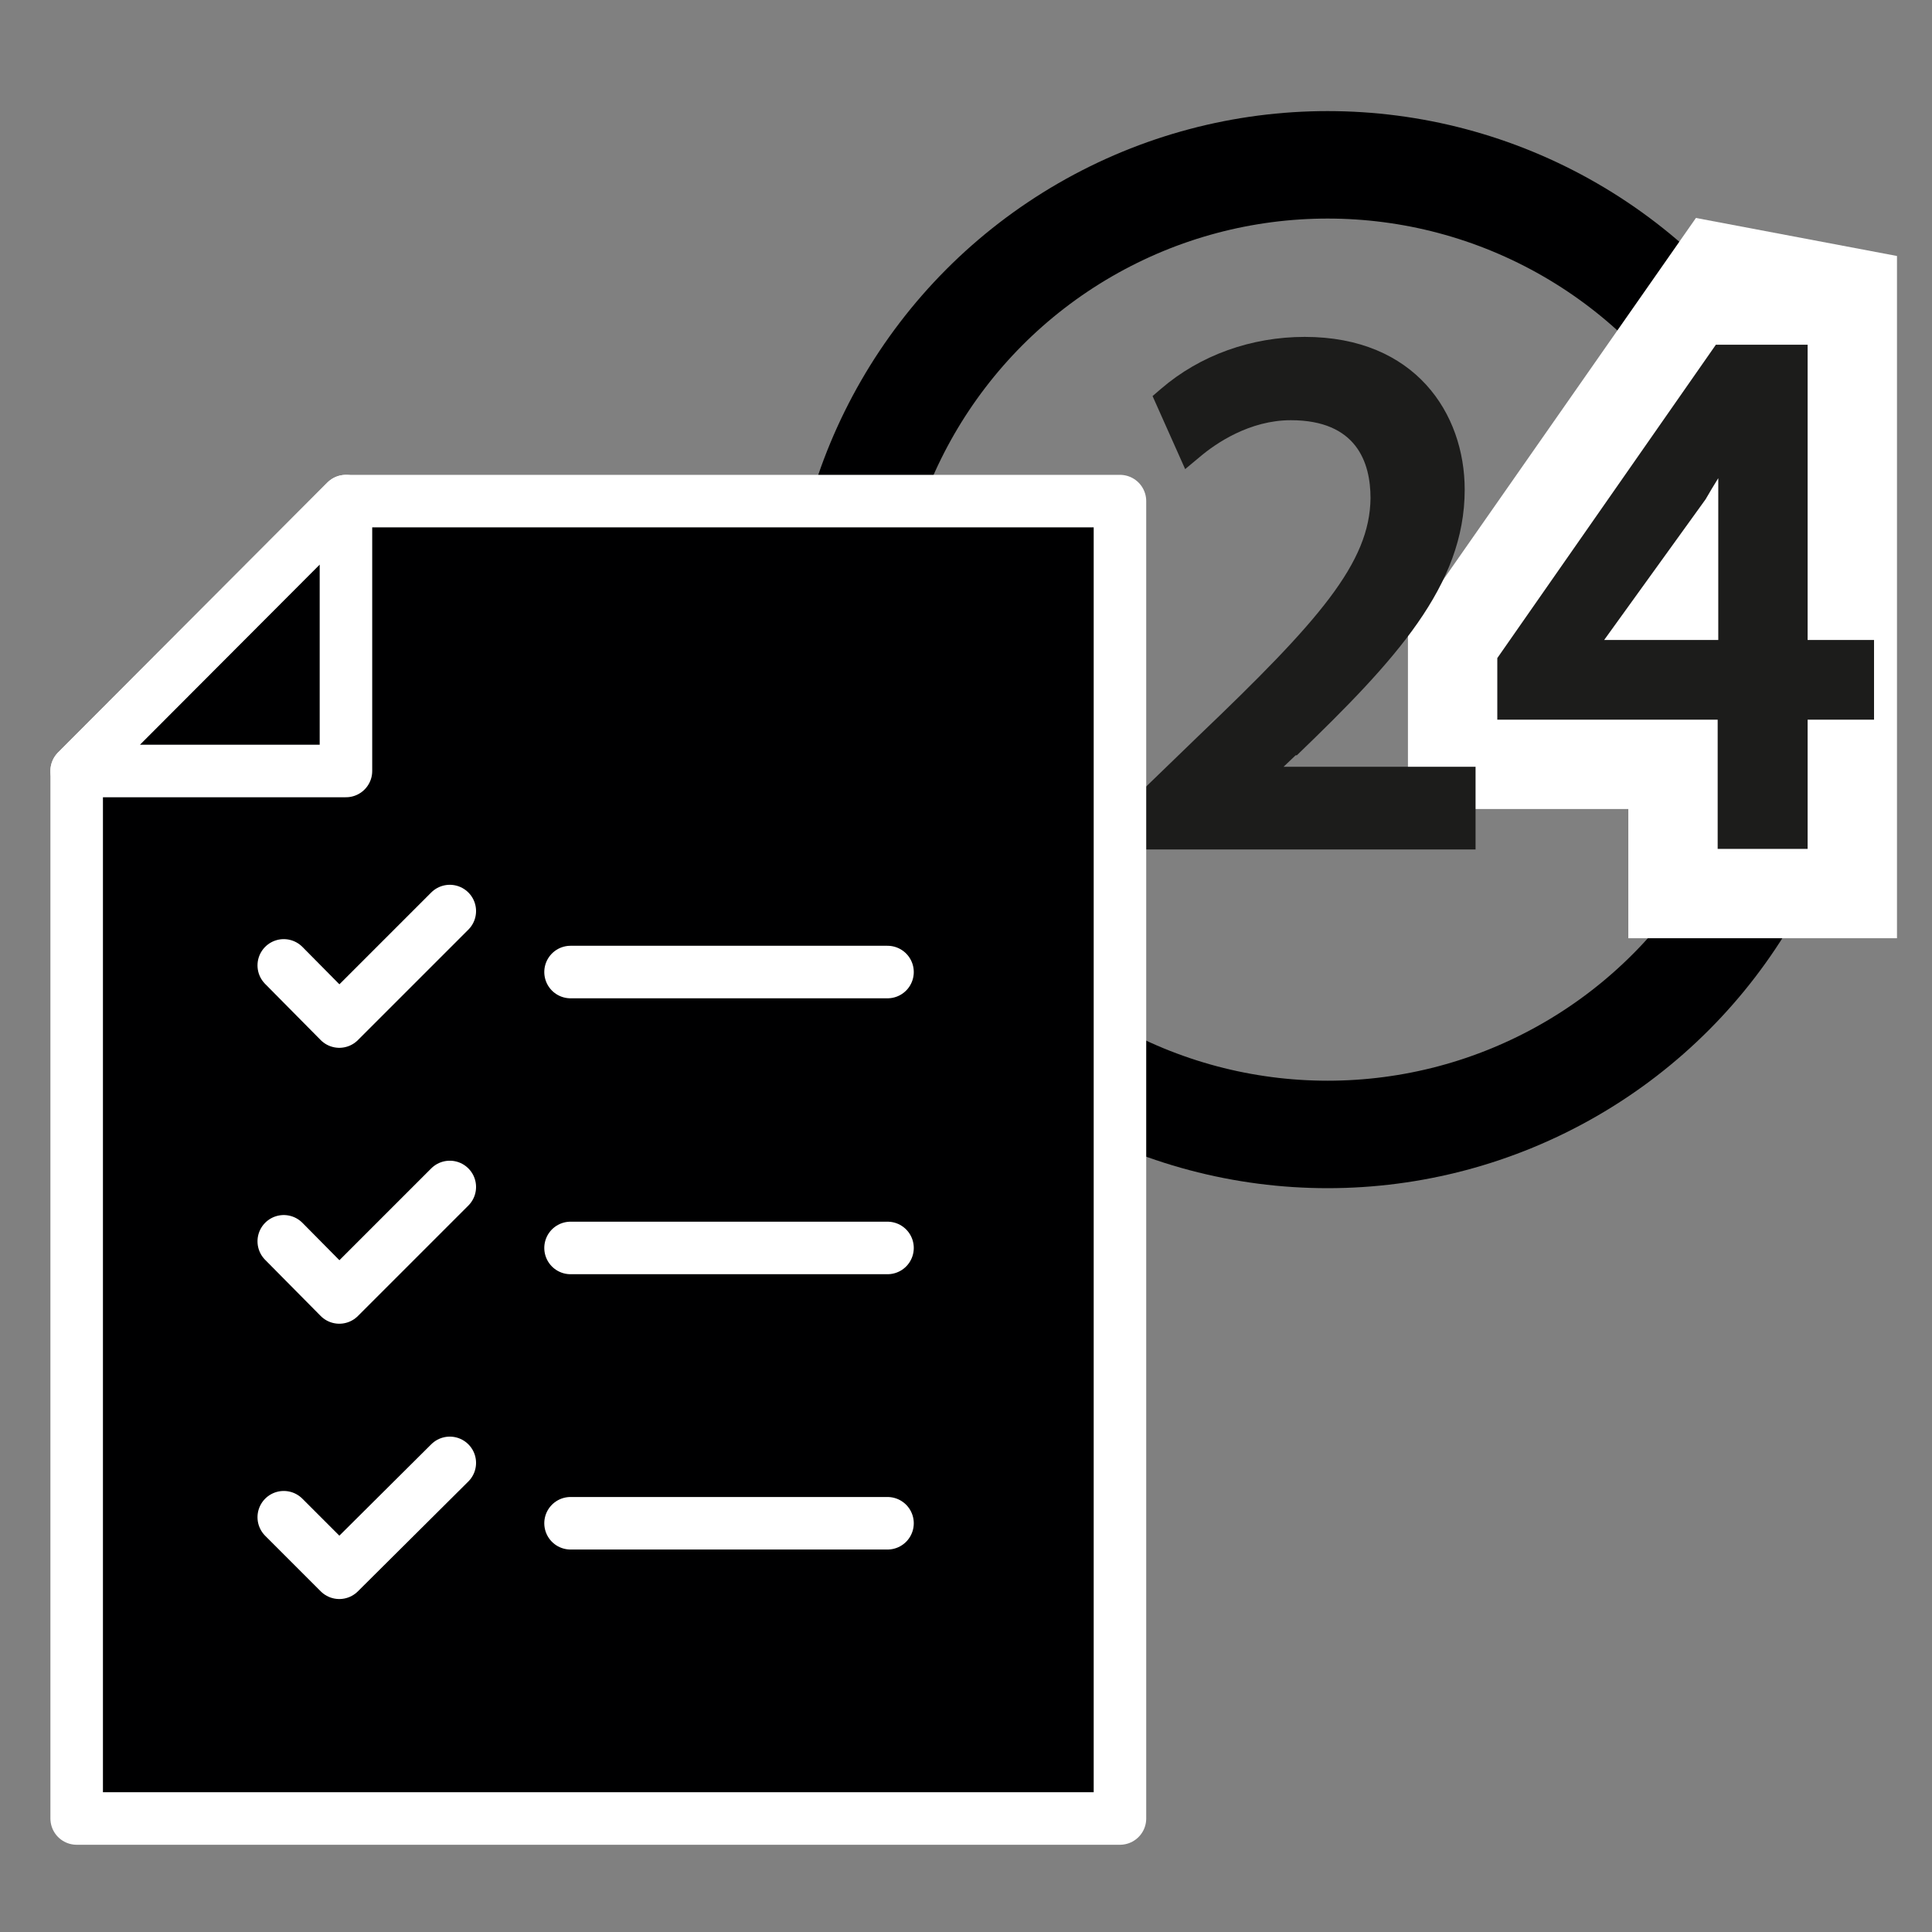
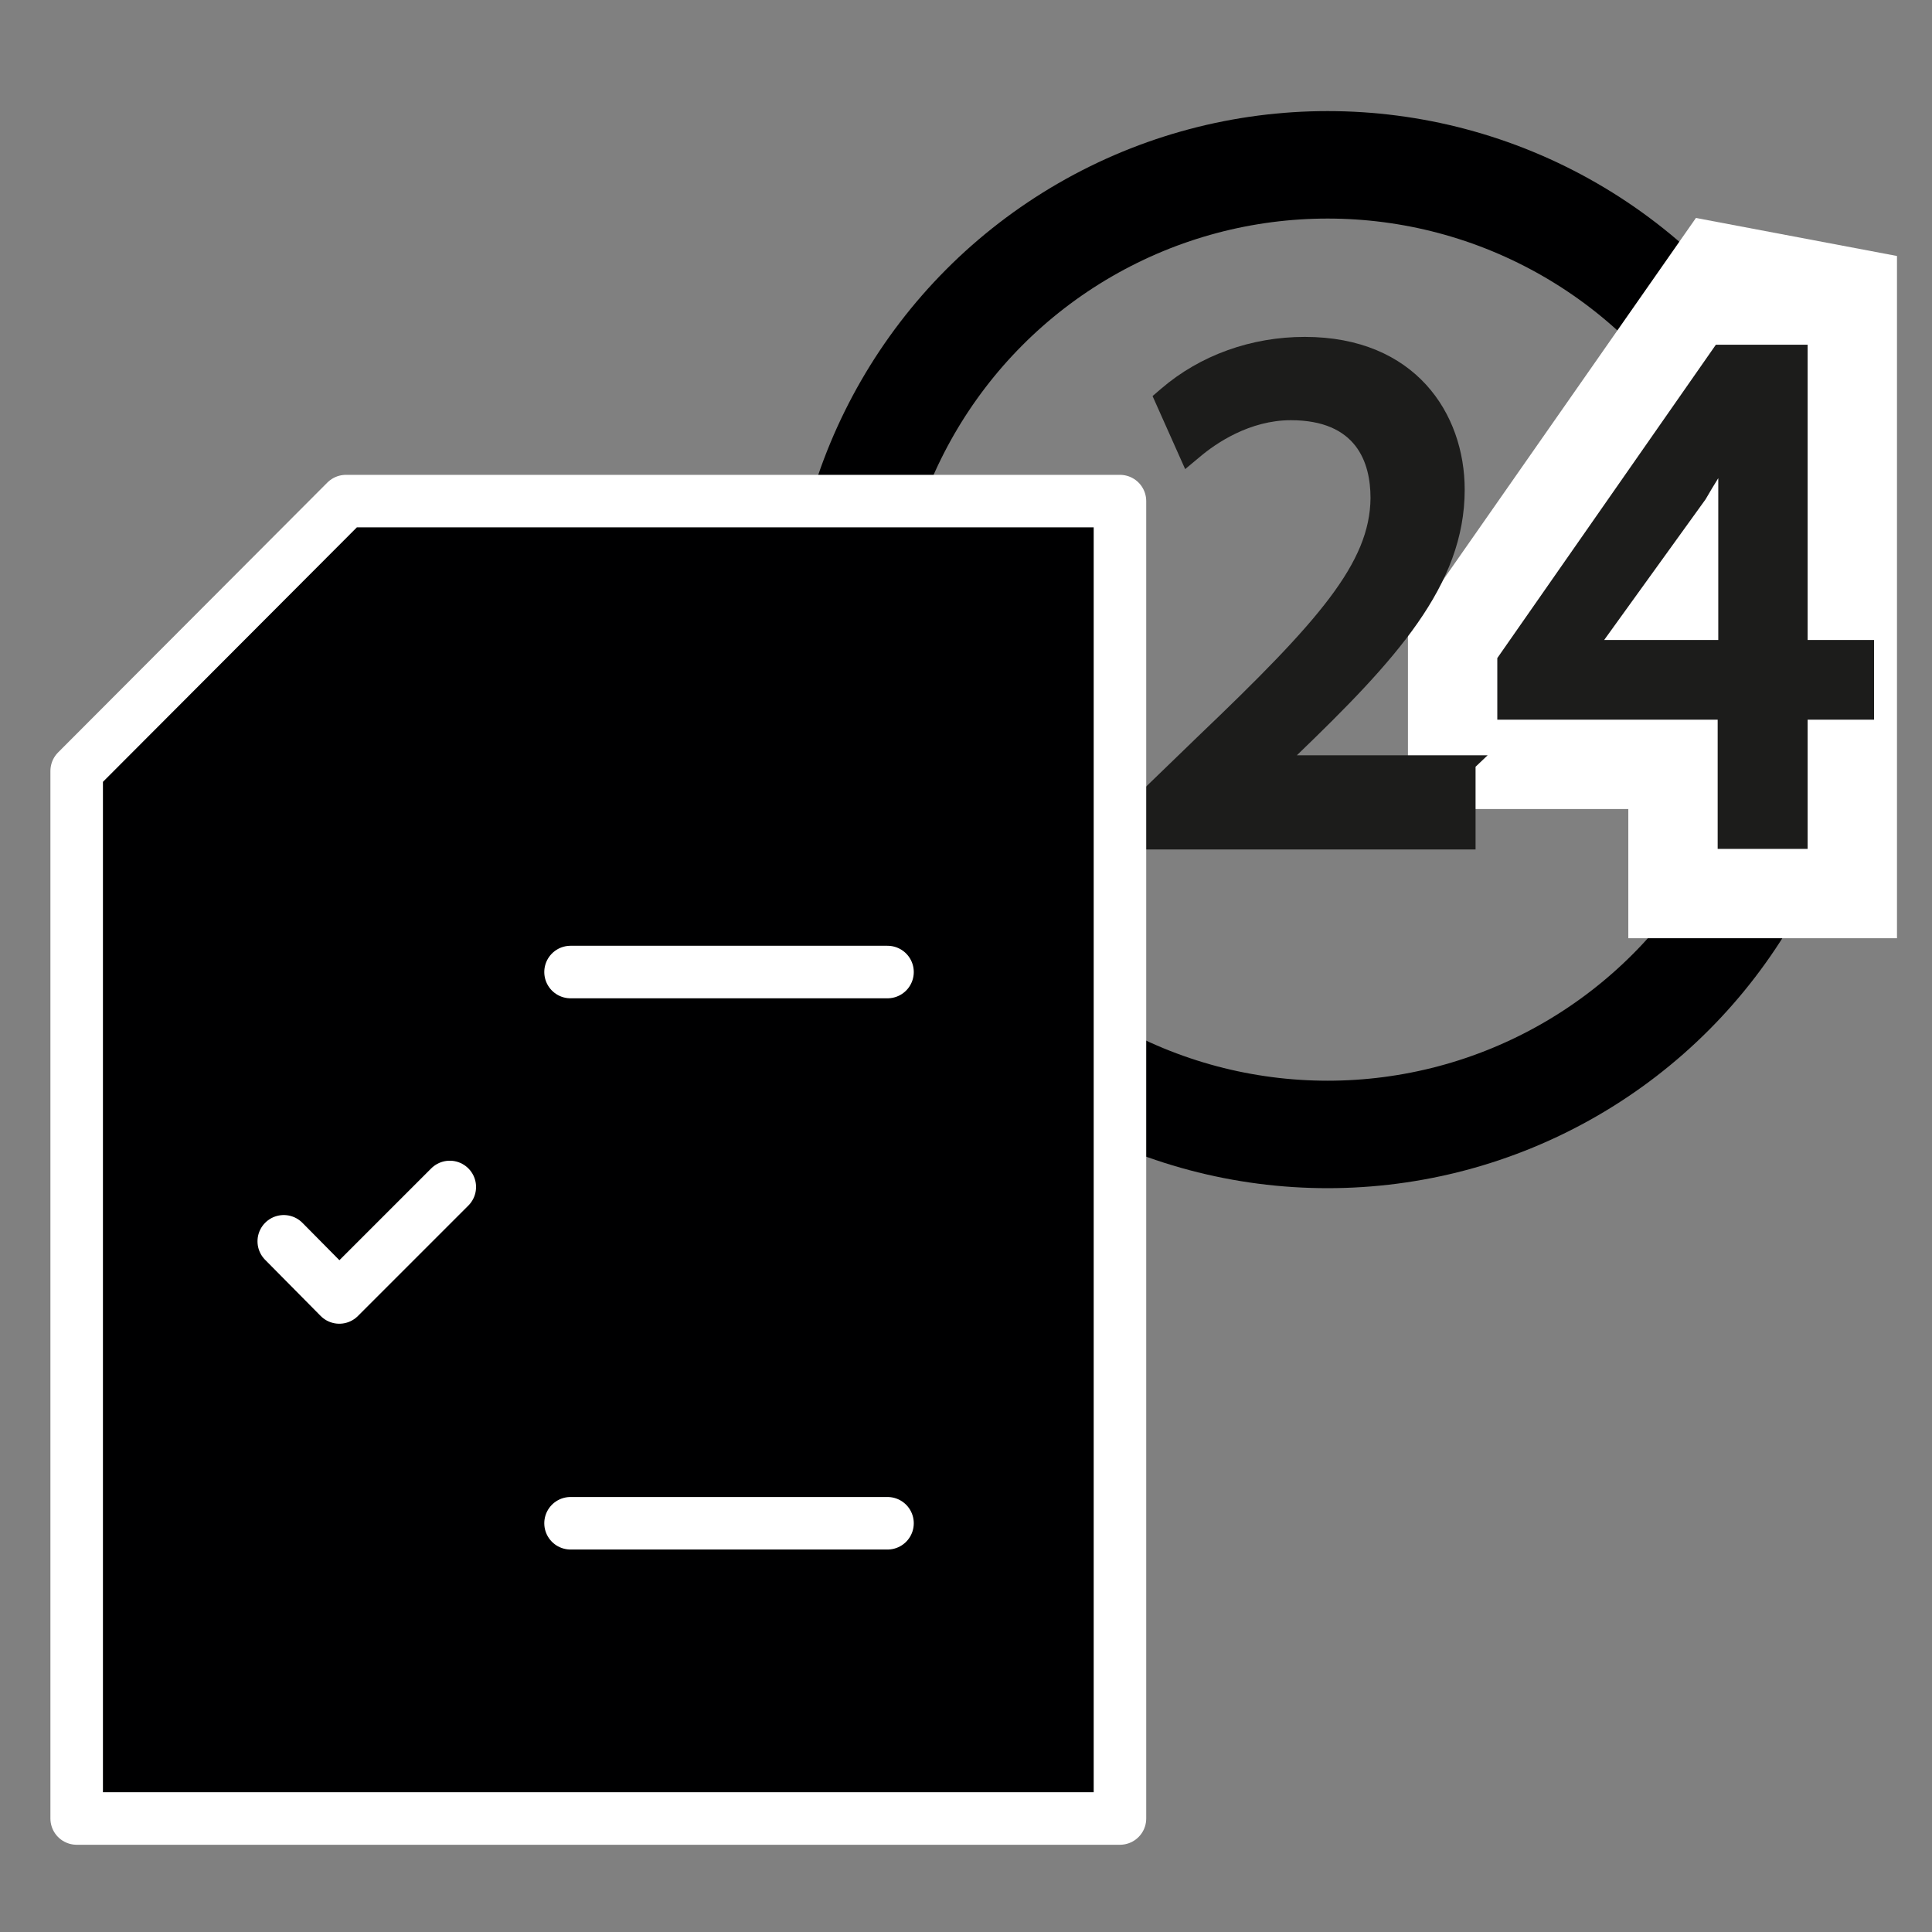
<svg xmlns="http://www.w3.org/2000/svg" id="_レイヤー_1" data-name="レイヤー 1" viewBox="0 0 32 32">
  <rect x="0" y="0" width="32" height="32" fill="#808080" stroke="none" />
  <defs>
    <style>
      .cls-1 {
        fill: none;
        stroke: #000001;
        stroke-miterlimit: 10;
        stroke-width: 1.78px;
      }

      .cls-2 {
        fill: #1c1c1b;
      }

      .cls-2, .cls-3 {
        stroke-width: 0px;
      }

      .cls-4 {
        fill: #000001;
        stroke: #fff;
        stroke-linecap: round;
        stroke-linejoin: round;
        stroke-width: .87px;
      }

      .cls-3 {
        fill: #fff;
      }
    </style>
  </defs>
  <g>
    <circle class="cls-1" cx="21.99" cy="10.76" r="8.03" />
    <g>
      <polygon class="cls-3" points="26.97 15.54 26.97 13.4 23.32 13.4 23.32 10.44 28.09 3.61 31.42 4.24 31.42 15.54 26.97 15.54" />
      <path class="cls-2" d="M29.94,10.6v-4.89h-1.52l-3.62,5.19v1.02h3.65v2.14h1.49v-2.14h1.1v-1.32h-1.1ZM26.57,10.6l1.68-2.33c.07-.12.14-.24.21-.35,0,.1,0,.2,0,.3v2.38h-1.88Z" />
-       <path class="cls-2" d="M21.48,12.51c1.63-1.57,2.78-2.81,2.78-4.4,0-1.26-.82-2.53-2.65-2.53-.88,0-1.73.3-2.38.86l-.14.12.54,1.21.24-.2c.27-.23.83-.61,1.51-.61,1.09,0,1.32.7,1.32,1.29-.01,1.07-.85,2.03-2.85,3.94l-.91.88v1h5.5v-1.37h-3.18l.2-.19Z" />
+       <path class="cls-2" d="M21.48,12.51c1.63-1.57,2.78-2.81,2.78-4.4,0-1.26-.82-2.53-2.65-2.53-.88,0-1.73.3-2.38.86l-.14.12.54,1.21.24-.2c.27-.23.83-.61,1.51-.61,1.09,0,1.32.7,1.32,1.29-.01,1.07-.85,2.03-2.85,3.94l-.91.88v1h5.5v-1.37l.2-.19Z" />
    </g>
  </g>
  <g>
    <polygon class="cls-4" points="5.73 8.3 18.55 8.3 18.55 30.12 1.27 30.12 1.27 12.77 5.73 8.3" />
-     <polyline class="cls-4" points="7.45 15.09 5.62 16.92 4.7 15.99" />
    <line class="cls-4" x1="9.45" y1="16.1" x2="14.7" y2="16.1" />
    <polyline class="cls-4" points="7.45 19.66 5.62 21.49 4.7 20.56" />
-     <line class="cls-4" x1="9.45" y1="20.67" x2="14.7" y2="20.67" />
-     <polyline class="cls-4" points="7.45 24.23 5.62 26.05 4.7 25.13" />
    <line class="cls-4" x1="9.45" y1="25.23" x2="14.7" y2="25.23" />
-     <polygon class="cls-4" points="1.27 12.77 5.73 12.77 5.73 8.3 1.27 12.77" />
  </g>
</svg>